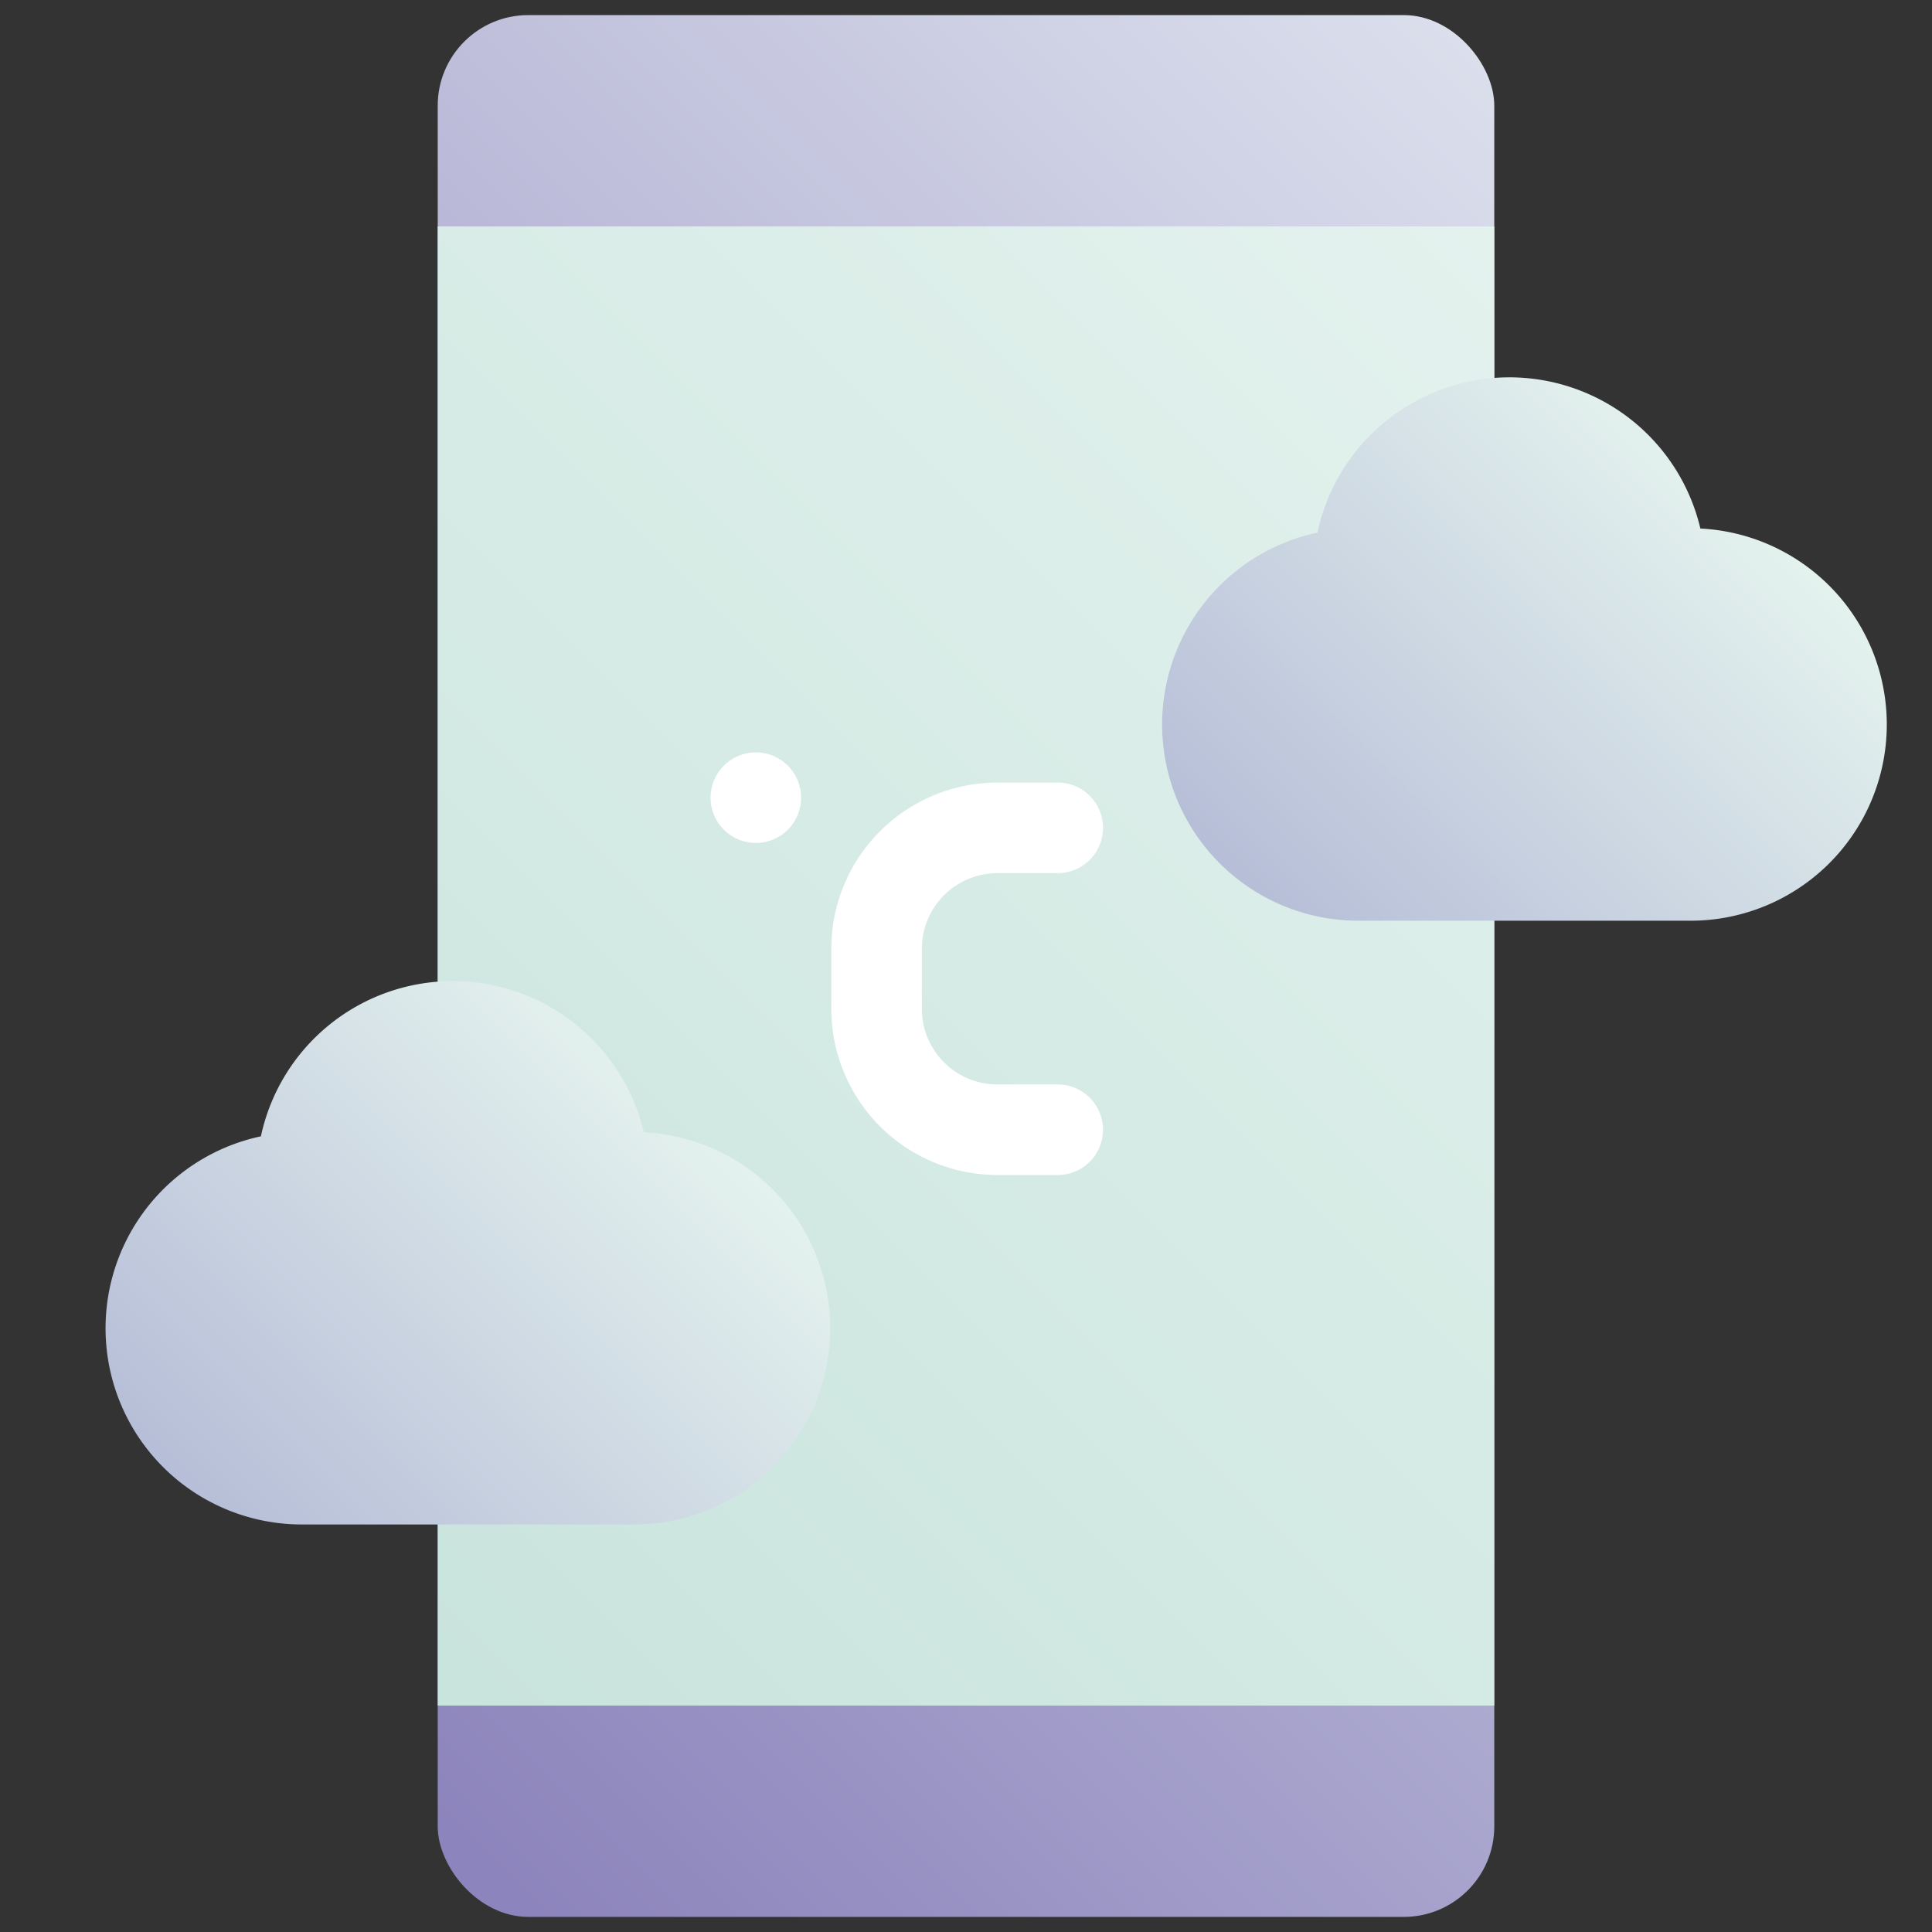
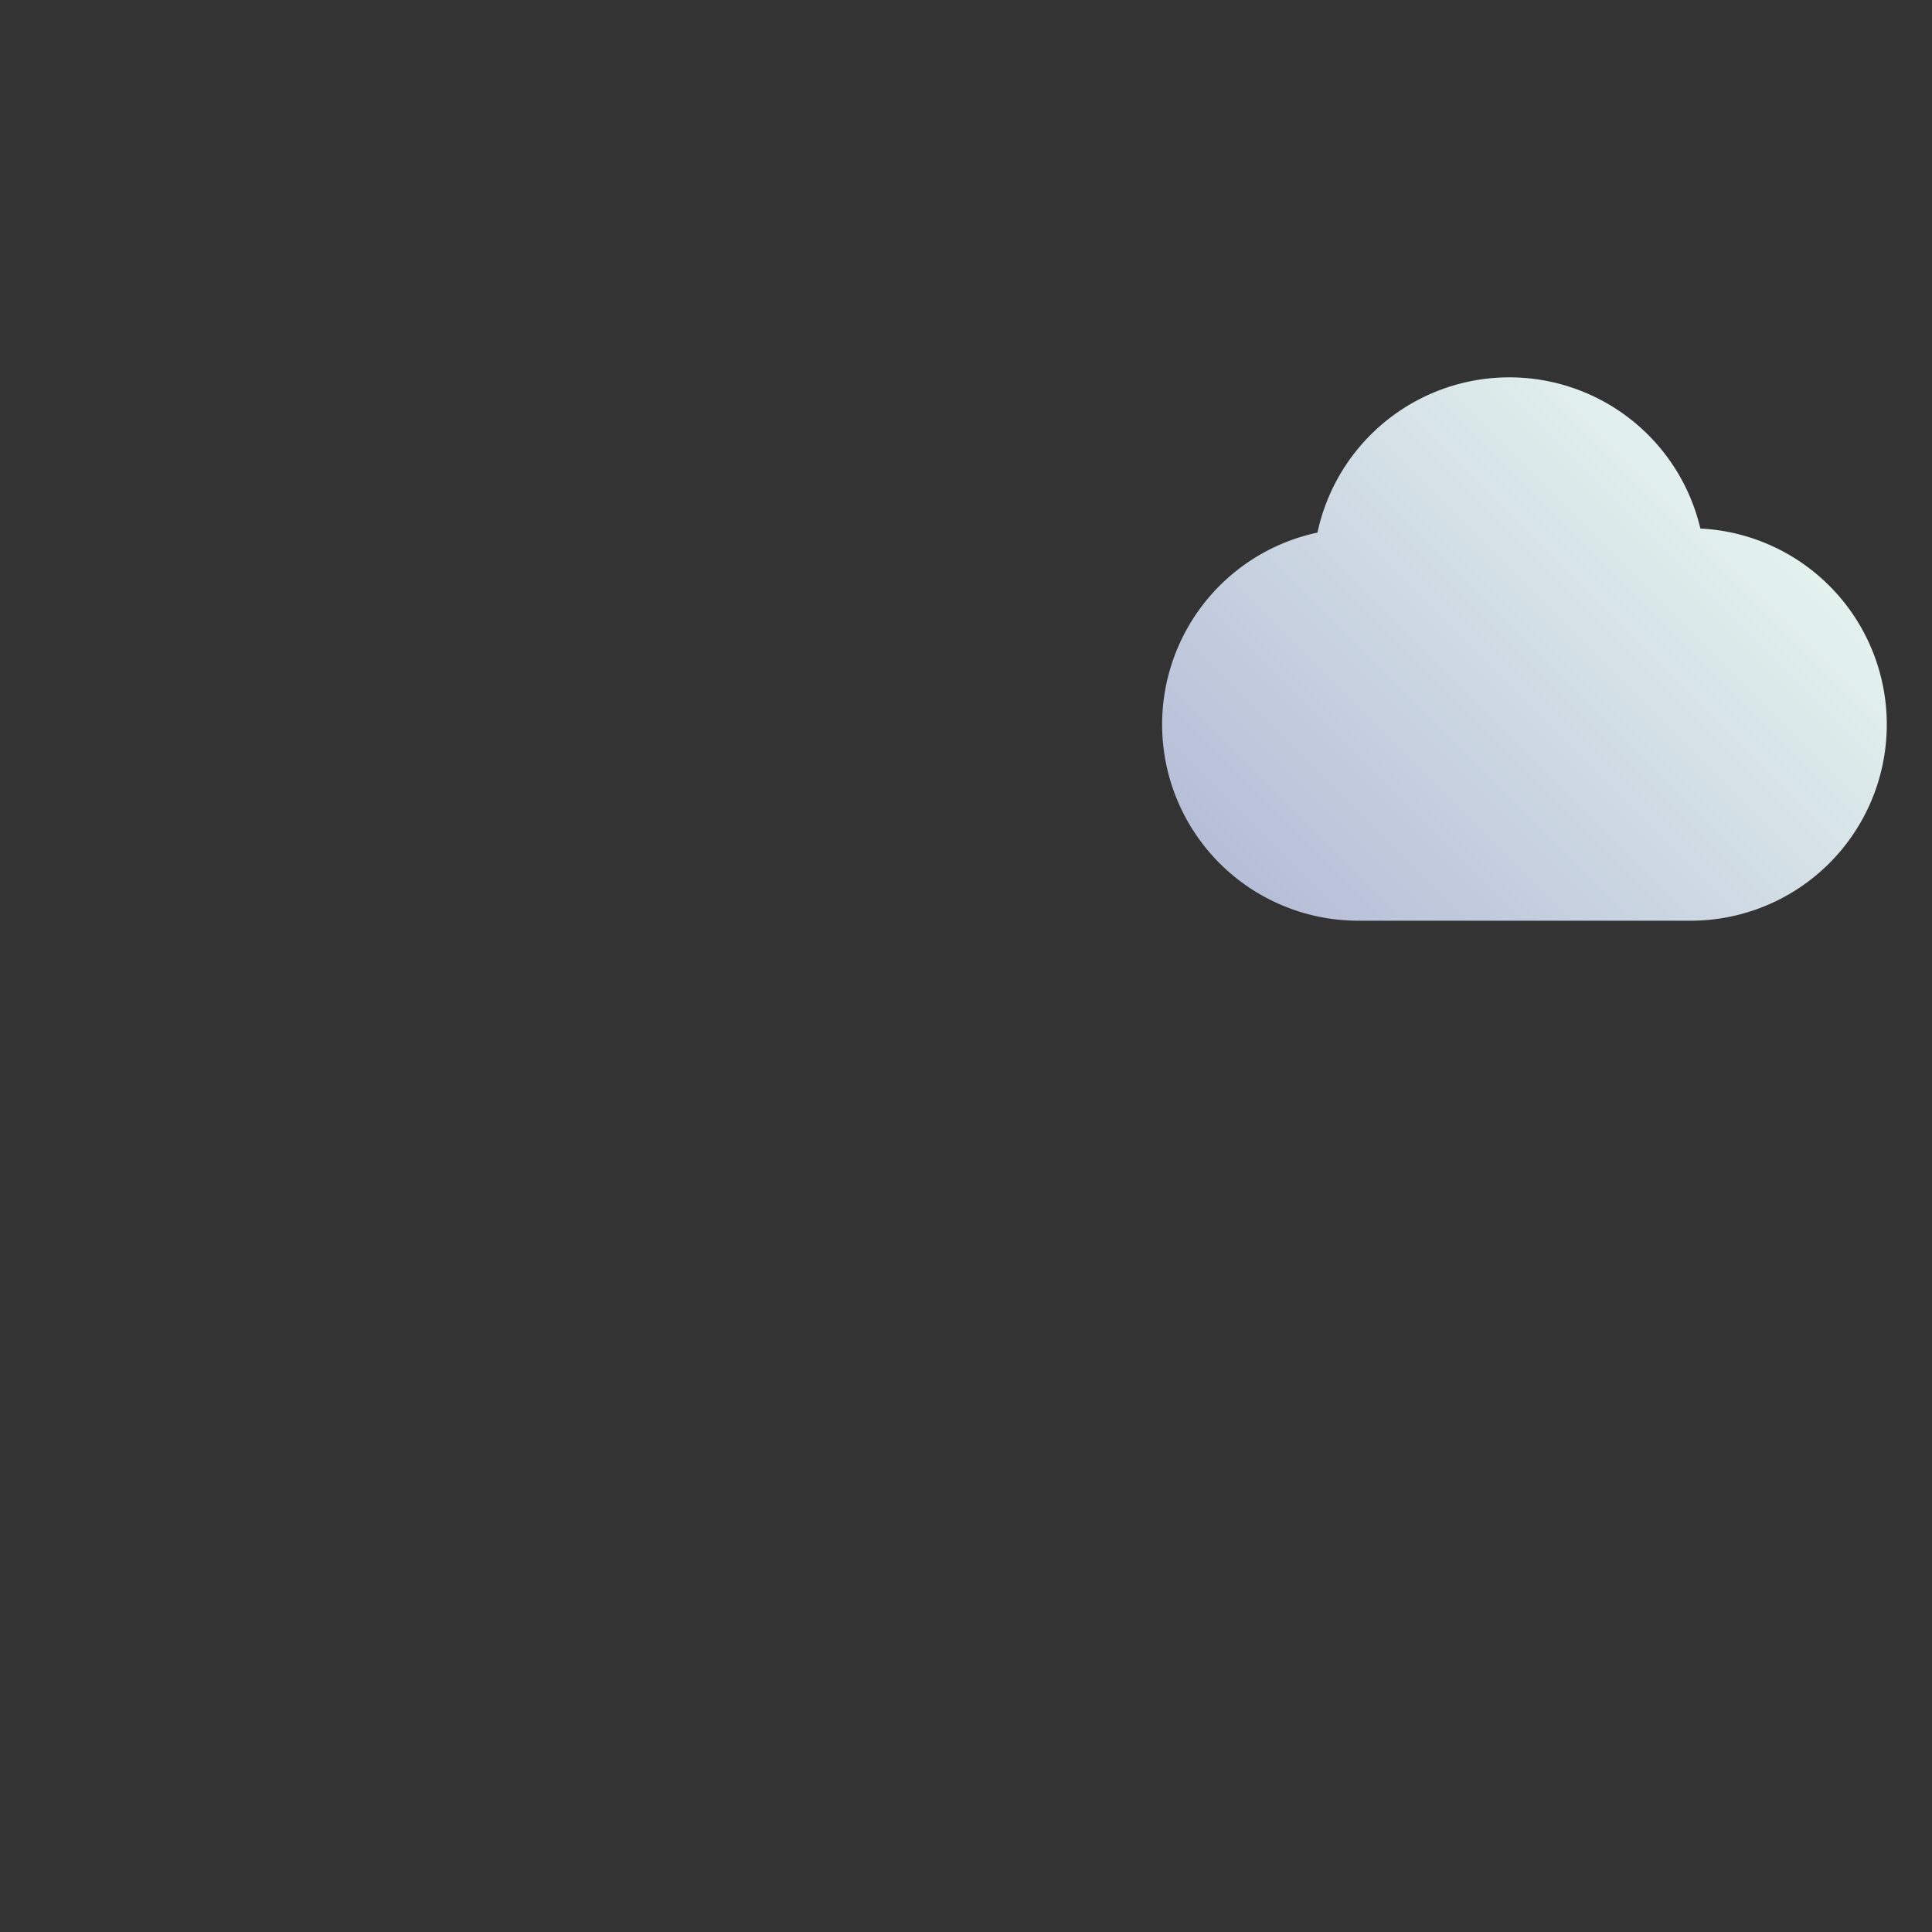
<svg xmlns="http://www.w3.org/2000/svg" xmlns:xlink="http://www.w3.org/1999/xlink" height="512" viewBox="0 0 512 512" width="512">
  <rect x="0" y="0" width="512" height="512" fill="#333333" stroke="none" />
  <linearGradient id="New_Gradient_Swatch_31" gradientUnits="userSpaceOnUse" x1="67.029" x2="444.971" y1="444.971" y2="67.029">
    <stop offset=".015" stop-color="#8c84bc" />
    <stop offset="1" stop-color="#dbdfec" />
  </linearGradient>
  <linearGradient id="New_Gradient_Swatch_27" gradientUnits="userSpaceOnUse" x1="88" x2="424" y1="424" y2="88">
    <stop offset=".015" stop-color="#c9e4dd" />
    <stop offset="1" stop-color="#e4f2ee" />
  </linearGradient>
  <linearGradient id="New_Gradient_Swatch_28" gradientUnits="userSpaceOnUse" x1="345.247" x2="462.751" y1="250.752" y2="133.248">
    <stop offset=".015" stop-color="#b7bfd8" />
    <stop offset="1" stop-color="#e4f2ee" />
  </linearGradient>
  <linearGradient id="New_Gradient_Swatch_28-2" x1="65.247" x2="182.751" xlink:href="#New_Gradient_Swatch_28" y1="410.752" y2="293.248" />
  <g id="_30-mobile" data-name="30-mobile">
    <g id="gradient">
-       <rect fill="url(#New_Gradient_Swatch_31)" height="504" rx="24" width="280" x="116" y="4" />
-       <path d="m116 60h280v392h-280z" fill="url(#New_Gradient_Swatch_27)" />
      <path d="m450.618 140.065a52.007 52.007 0 0 0 -101.477 1.076 52 52 0 0 0 10.859 102.859h88a52 52 0 0 0 2.618-103.935z" fill="url(#New_Gradient_Swatch_28)" />
-       <path d="m170.618 300.065a52.007 52.007 0 0 0 -101.477 1.076 52 52 0 0 0 10.859 102.859h88a52 52 0 0 0 2.618-103.935z" fill="url(#New_Gradient_Swatch_28-2)" />
      <g fill="#fff">
-         <path d="m280.305 287.392h-16a20.022 20.022 0 0 1 -20-20v-16a20.021 20.021 0 0 1 20-20h16a12 12 0 0 0 0-24h-16a44.049 44.049 0 0 0 -44 44v16a44.05 44.05 0 0 0 44 44h16a12 12 0 0 0 0-24z" />
-         <circle cx="200.304" cy="211.391" r="12" />
-       </g>
+         </g>
    </g>
  </g>
</svg>